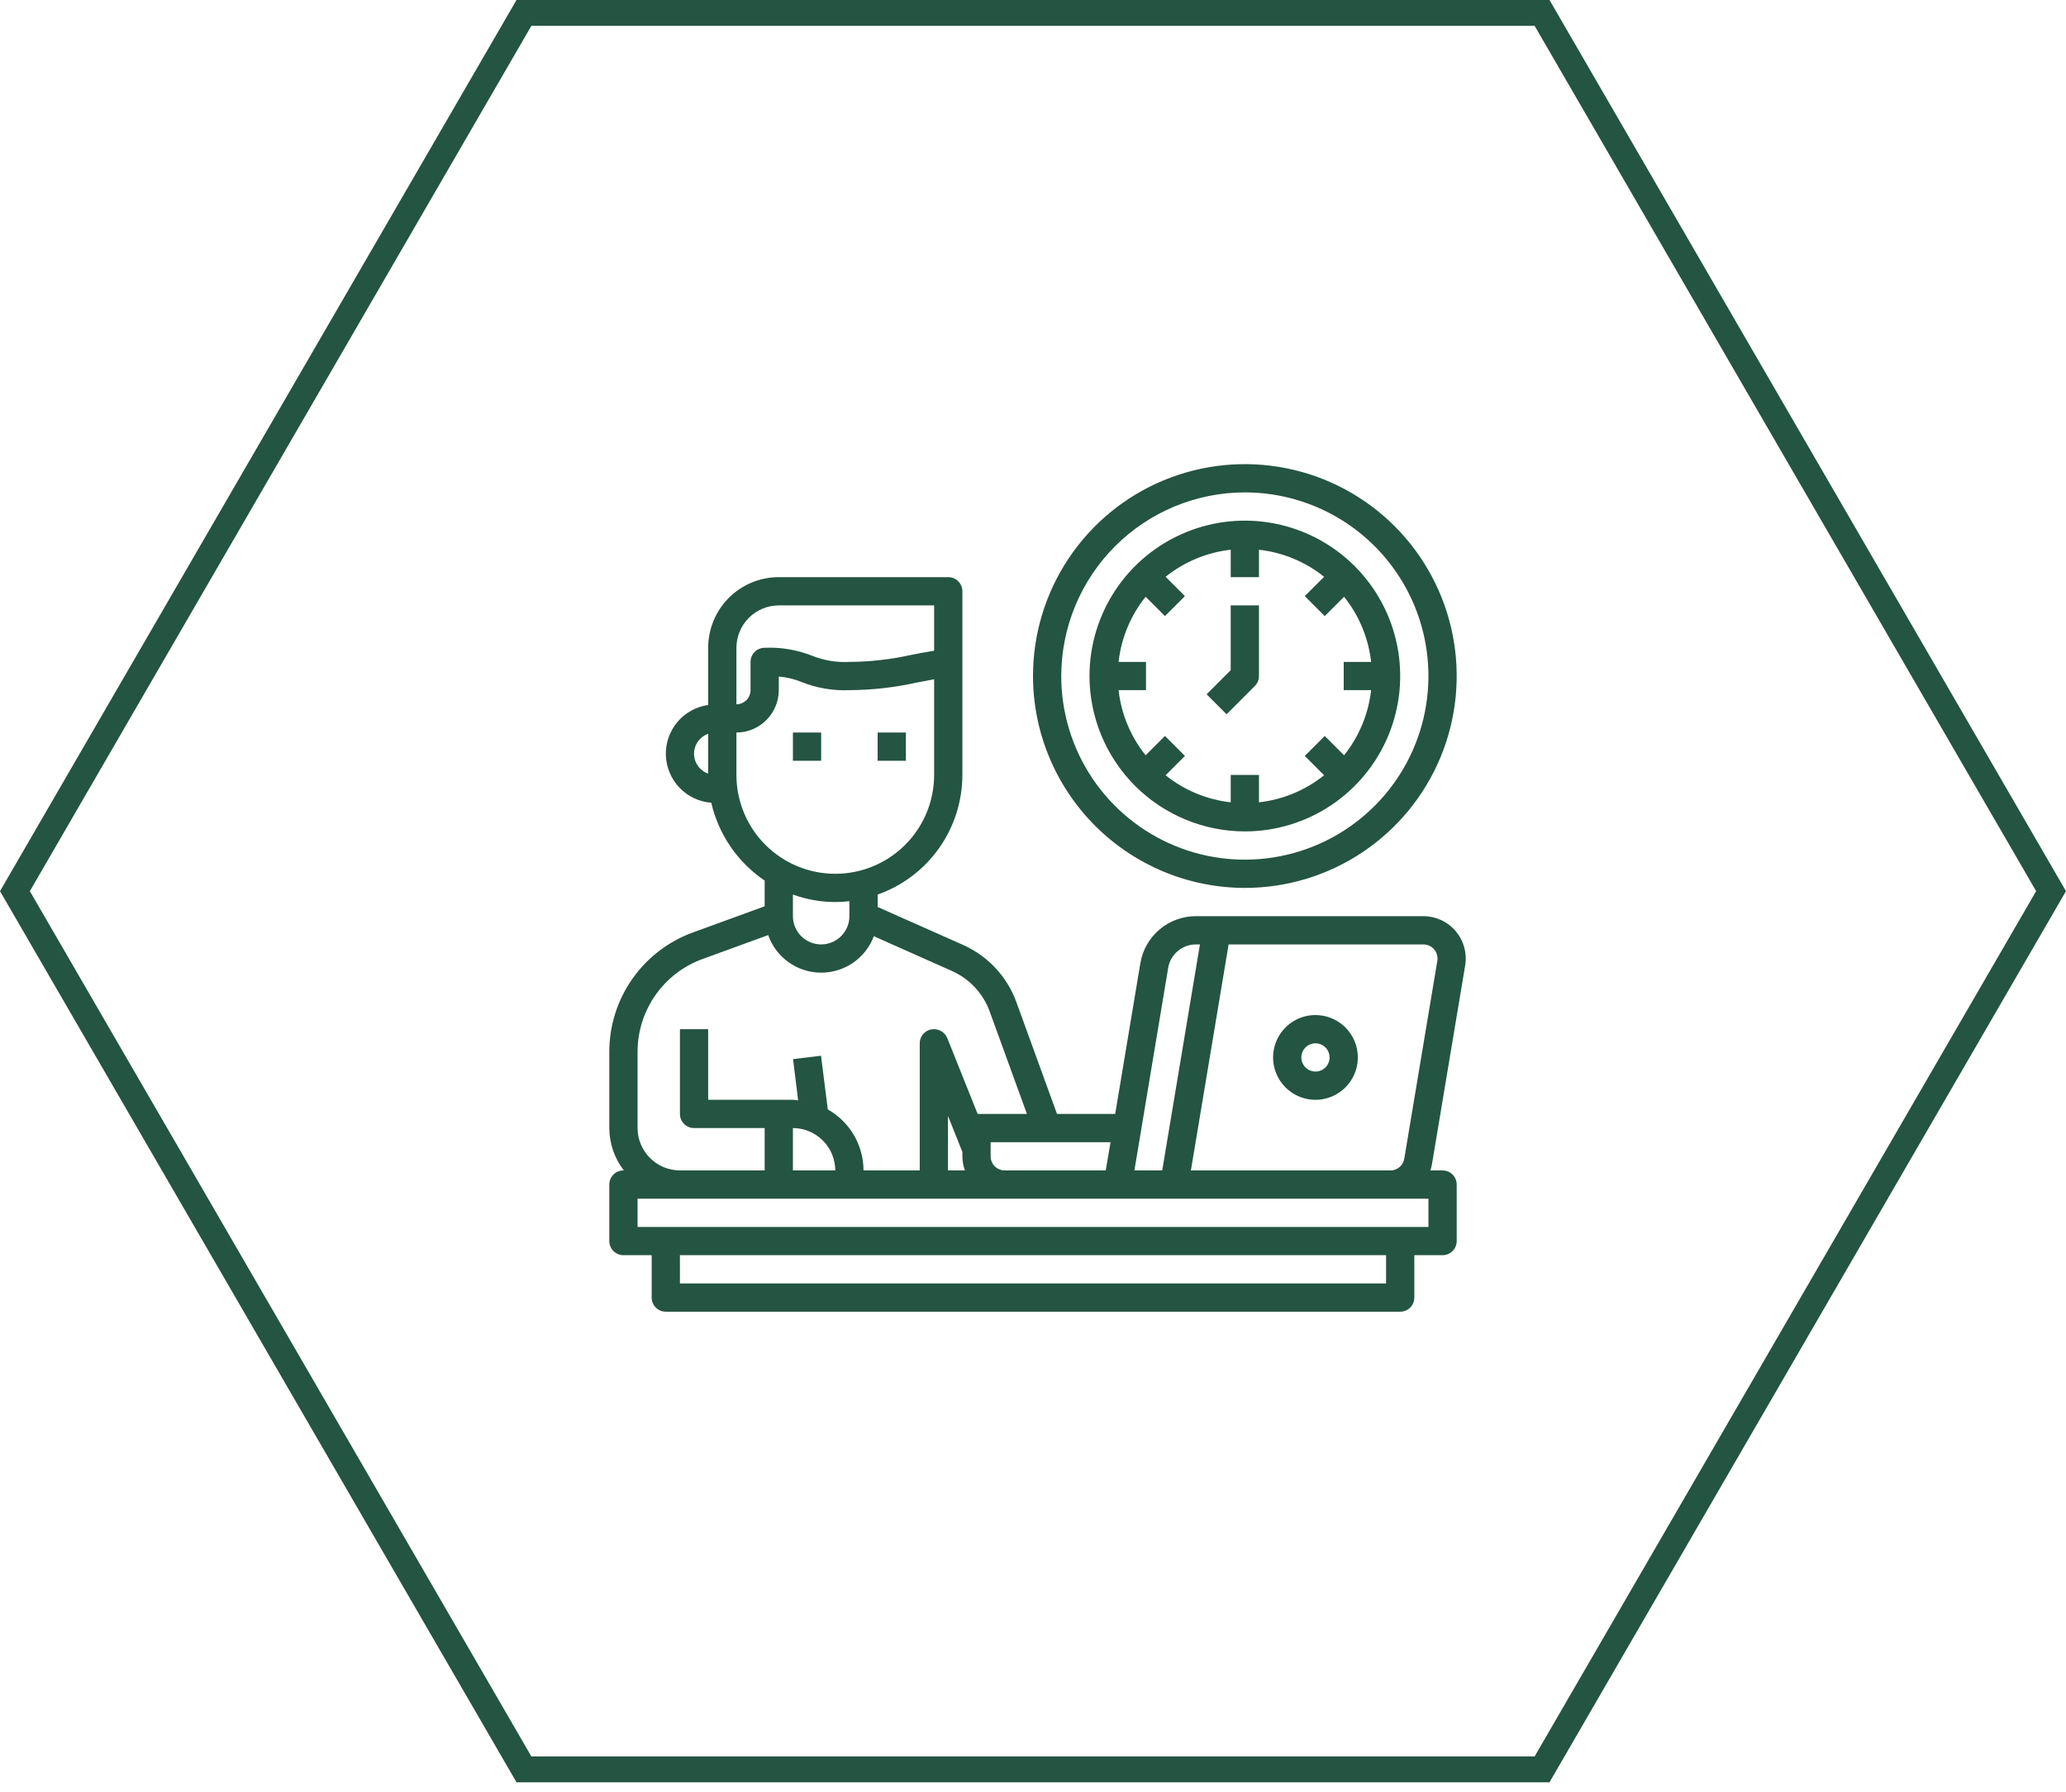
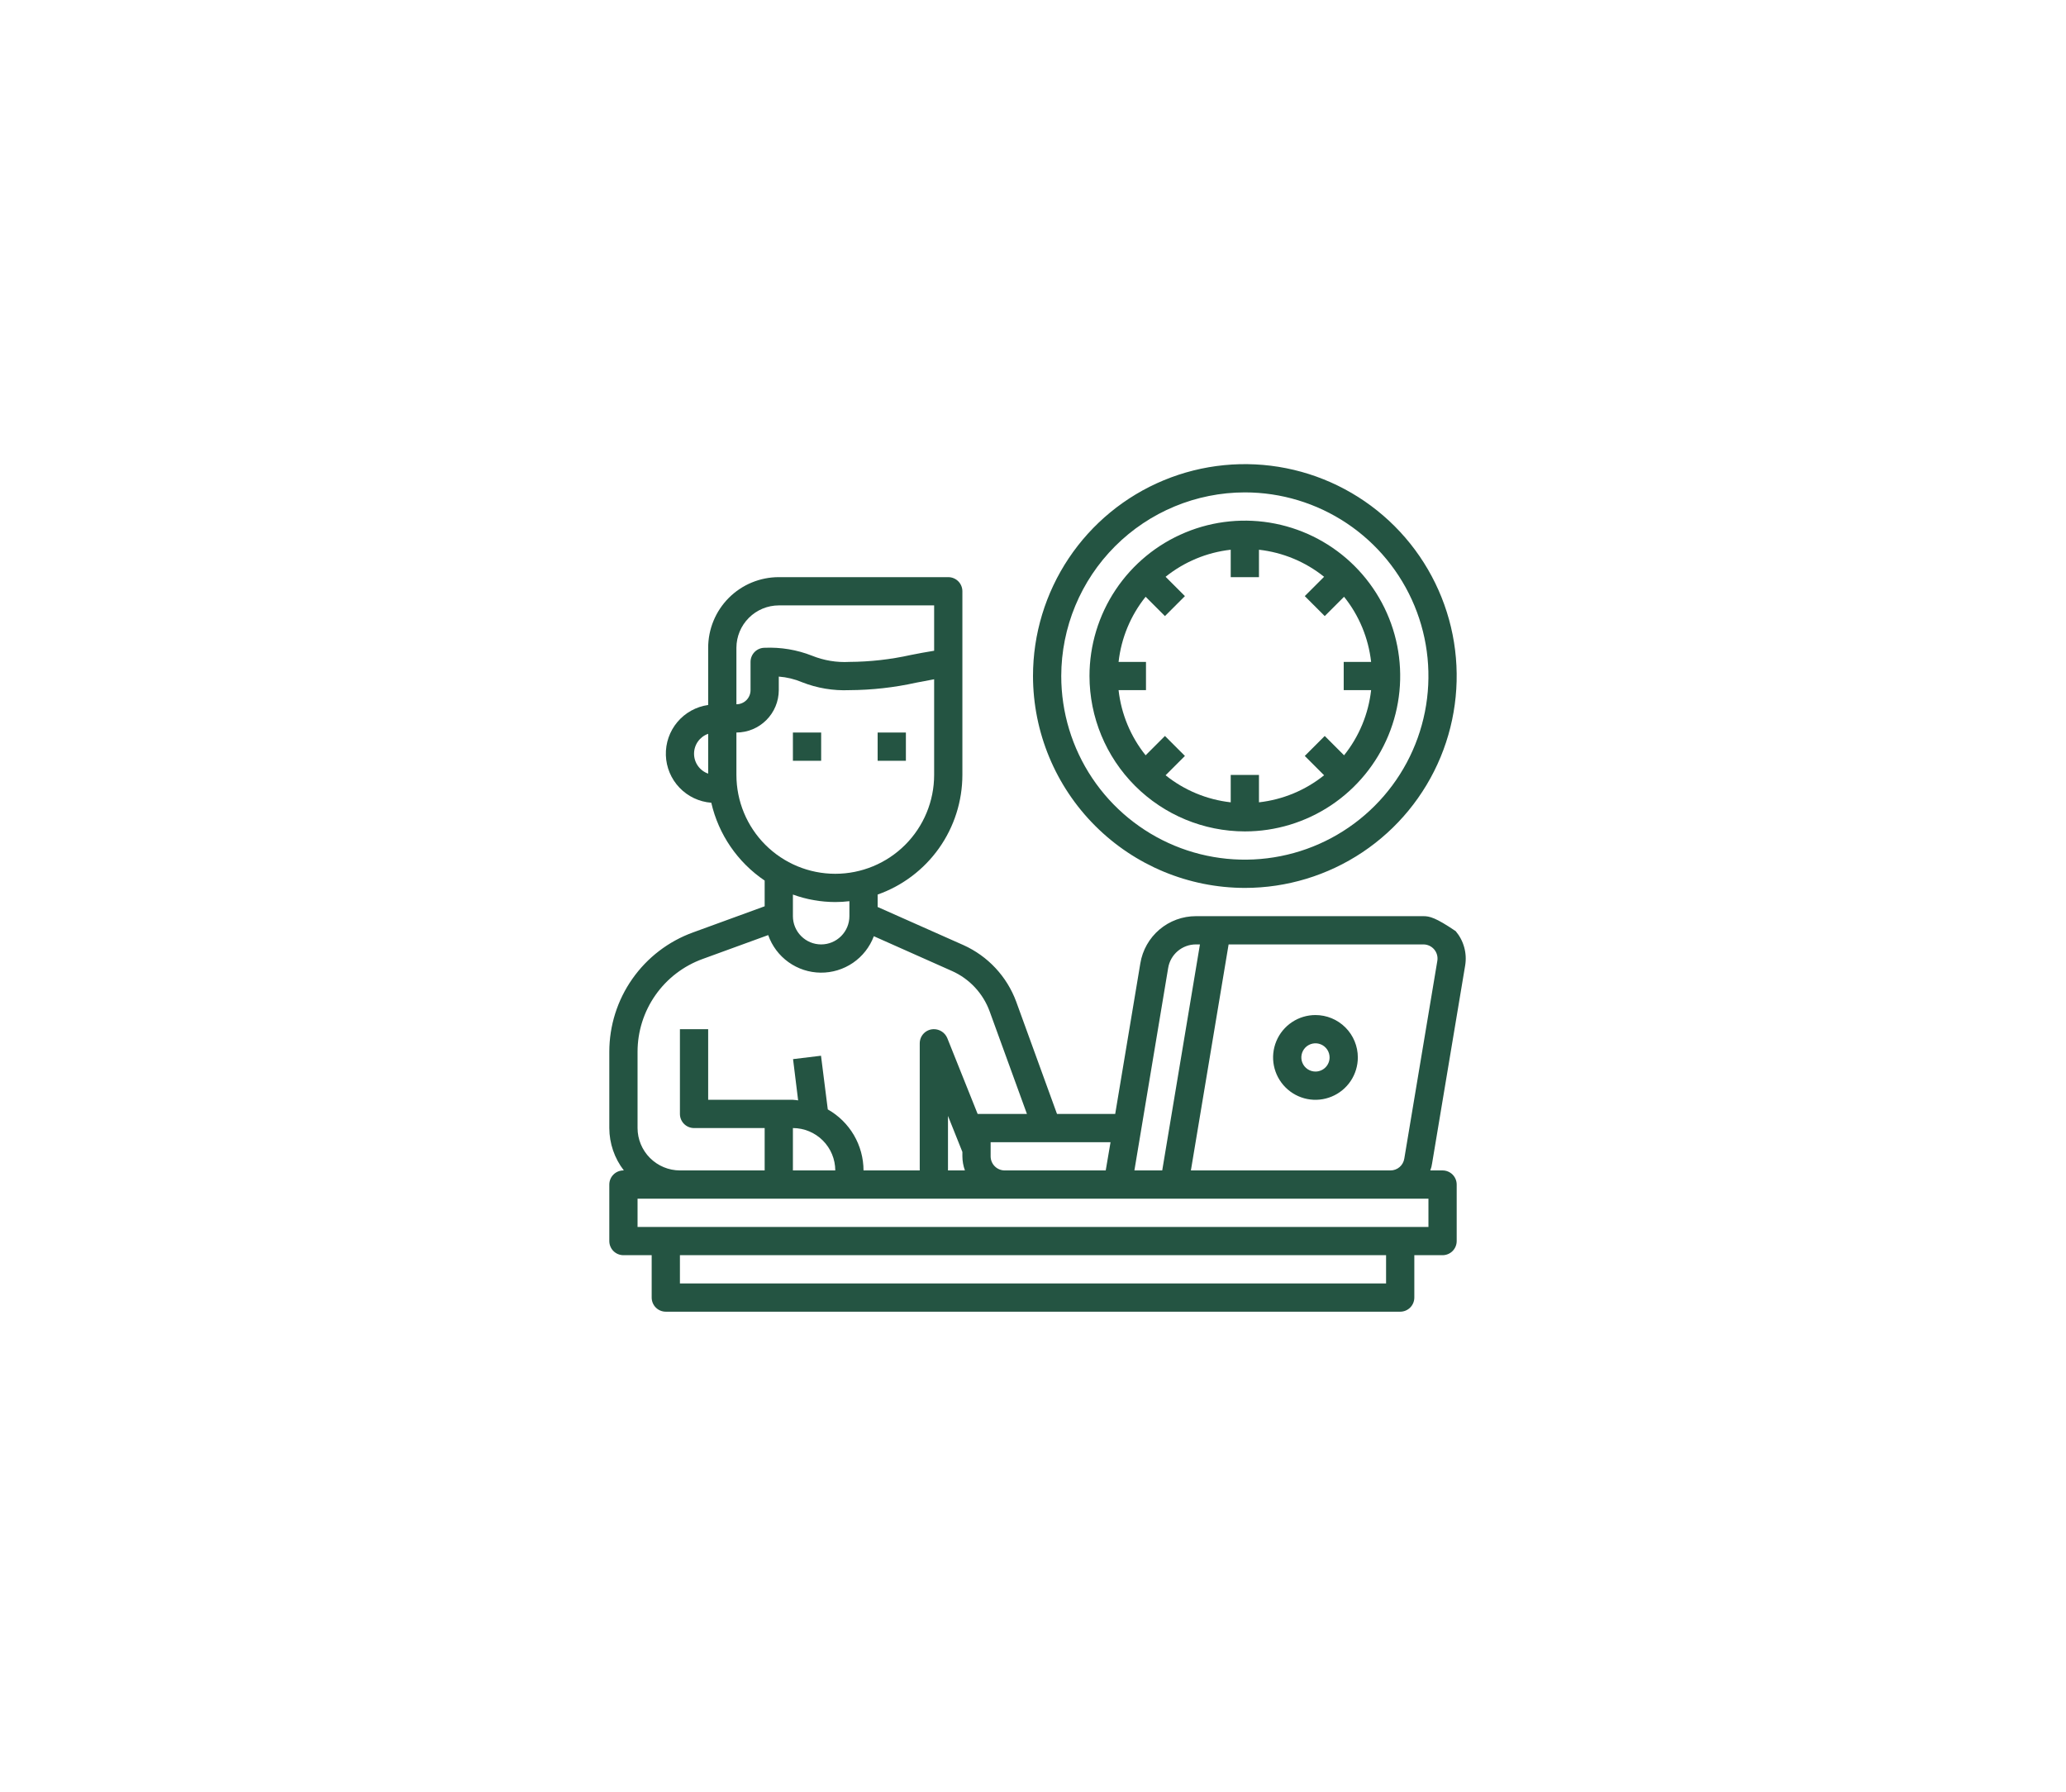
<svg xmlns="http://www.w3.org/2000/svg" width="128" height="111" viewBox="0 0 128 111" fill="none">
-   <path d="M95.539 0.8L127.074 55.2L95.539 109.6H32.461L0.925 55.2L32.461 0.8H95.539Z" stroke="#245442" stroke-width="1.6" />
  <path d="M49.125 45.375H50.875V47.125H49.125V45.375ZM54.375 45.375H56.125V47.125H54.375V45.375Z" fill="#245442" />
-   <path d="M90.775 59.804C90.837 59.428 90.817 59.043 90.715 58.676C90.614 58.308 90.434 57.968 90.187 57.677C89.941 57.386 89.634 57.153 89.288 56.993C88.942 56.833 88.566 56.75 88.185 56.75H74.097C73.269 56.749 72.468 57.042 71.836 57.577C71.205 58.113 70.784 58.855 70.65 59.672L69.093 69H65.487L62.959 62.044C62.674 61.273 62.239 60.567 61.678 59.966C61.118 59.365 60.444 58.882 59.695 58.544L54.375 56.181V55.411C55.909 54.87 57.237 53.867 58.178 52.54C59.118 51.212 59.623 49.627 59.625 48V36.625C59.625 36.393 59.533 36.17 59.369 36.006C59.205 35.842 58.982 35.75 58.75 35.75H48.25C47.09 35.75 45.977 36.211 45.156 37.031C44.336 37.852 43.875 38.965 43.875 40.125V43.669C43.131 43.773 42.452 44.149 41.968 44.724C41.484 45.299 41.23 46.032 41.254 46.783C41.278 47.533 41.578 48.249 42.098 48.792C42.617 49.335 43.318 49.667 44.068 49.724C44.52 51.692 45.702 53.415 47.375 54.545V56.138L42.939 57.756C41.419 58.306 40.105 59.311 39.177 60.634C38.248 61.957 37.75 63.534 37.75 65.15V69.875C37.753 70.826 38.069 71.748 38.651 72.5H38.625C38.393 72.5 38.17 72.592 38.006 72.756C37.842 72.92 37.75 73.143 37.75 73.375V76.875C37.75 77.107 37.842 77.33 38.006 77.494C38.17 77.658 38.393 77.75 38.625 77.75H40.375V80.375C40.375 80.607 40.467 80.83 40.631 80.994C40.795 81.158 41.018 81.25 41.25 81.25H86.75C86.982 81.25 87.205 81.158 87.369 80.994C87.533 80.83 87.625 80.607 87.625 80.375V77.75H89.375C89.607 77.75 89.83 77.658 89.994 77.494C90.158 77.33 90.25 77.107 90.25 76.875V73.375C90.25 73.143 90.158 72.92 89.994 72.756C89.83 72.592 89.607 72.5 89.375 72.5H88.614C88.67 72.356 88.708 72.207 88.728 72.054L90.775 59.804ZM43.875 47.921C43.619 47.832 43.398 47.665 43.241 47.444C43.084 47.223 43 46.959 43 46.688C43 46.416 43.084 46.152 43.241 45.931C43.398 45.71 43.619 45.543 43.875 45.454V47.921ZM72.374 59.961C72.44 59.552 72.65 59.181 72.966 58.913C73.282 58.645 73.683 58.499 74.097 58.5H74.343L72.006 72.5H70.282L72.374 59.961ZM68.804 70.75L68.506 72.5H62.25C62.018 72.5 61.795 72.408 61.631 72.244C61.467 72.08 61.375 71.857 61.375 71.625V70.75H68.804ZM45.625 40.125C45.627 39.429 45.904 38.763 46.396 38.271C46.888 37.779 47.554 37.502 48.25 37.5H57.875V40.309C57.359 40.388 56.886 40.484 56.431 40.571C55.181 40.849 53.905 40.993 52.625 41C51.833 41.044 51.041 40.912 50.306 40.615C49.374 40.249 48.376 40.082 47.375 40.125C47.143 40.125 46.92 40.217 46.756 40.381C46.592 40.545 46.5 40.768 46.5 41V42.75C46.5 42.982 46.408 43.205 46.244 43.369C46.08 43.533 45.857 43.625 45.625 43.625V40.125ZM45.625 48V45.375C46.321 45.373 46.987 45.096 47.479 44.604C47.971 44.112 48.248 43.446 48.25 42.75V41.91C48.747 41.947 49.235 42.065 49.694 42.26C50.626 42.626 51.624 42.793 52.625 42.75C54.017 42.743 55.405 42.588 56.764 42.286C57.123 42.216 57.49 42.146 57.875 42.076V48C57.875 49.624 57.23 51.182 56.081 52.331C54.932 53.48 53.374 54.125 51.75 54.125C50.126 54.125 48.568 53.48 47.419 52.331C46.27 51.182 45.625 49.624 45.625 48ZM52.625 55.822V56.75C52.625 57.214 52.441 57.659 52.112 57.987C51.784 58.316 51.339 58.5 50.875 58.5C50.411 58.5 49.966 58.316 49.638 57.987C49.309 57.659 49.125 57.214 49.125 56.75V55.411C49.966 55.717 50.855 55.874 51.75 55.875C52.042 55.875 52.335 55.858 52.625 55.822ZM39.5 65.15C39.5 63.893 39.888 62.667 40.609 61.639C41.331 60.61 42.352 59.829 43.534 59.401L47.594 57.922C47.831 58.597 48.27 59.182 48.851 59.598C49.432 60.014 50.127 60.242 50.842 60.249C51.556 60.257 52.256 60.044 52.846 59.641C53.436 59.237 53.887 58.662 54.139 57.992L58.977 60.145C59.515 60.384 59.999 60.729 60.4 61.159C60.802 61.589 61.112 62.095 61.314 62.648L63.624 69H60.57L58.689 64.301C58.62 64.138 58.505 63.998 58.357 63.9C58.209 63.802 58.035 63.749 57.858 63.75C57.625 63.75 57.403 63.842 57.239 64.006C57.075 64.17 56.983 64.393 56.983 64.625V72.5H53.5C53.498 71.731 53.292 70.975 52.903 70.311C52.514 69.648 51.956 69.099 51.286 68.72L50.866 65.395L49.134 65.605L49.449 68.16C49.344 68.151 49.239 68.125 49.125 68.125H43.875V63.75H42.125V69C42.125 69.232 42.217 69.455 42.381 69.619C42.545 69.783 42.768 69.875 43 69.875H47.375V72.5H42.125C41.429 72.498 40.763 72.221 40.271 71.729C39.779 71.237 39.502 70.571 39.5 69.875V65.15ZM59.782 72.5H58.733V69.123L59.625 71.354V71.625C59.627 71.924 59.681 72.219 59.782 72.5ZM51.75 72.5H49.125V69.875C49.821 69.877 50.487 70.154 50.979 70.646C51.471 71.138 51.748 71.804 51.75 72.5ZM85.875 79.5H42.125V77.75H85.875V79.5ZM88.5 76H39.5V74.25H88.5V76ZM87.004 71.765C86.972 71.97 86.869 72.157 86.711 72.292C86.554 72.427 86.353 72.501 86.146 72.5H73.782L76.119 58.5H88.185C88.312 58.5 88.438 58.527 88.553 58.58C88.668 58.633 88.771 58.71 88.853 58.807C88.936 58.904 88.996 59.017 89.03 59.139C89.064 59.261 89.072 59.39 89.051 59.515L87.004 71.765Z" fill="#245442" />
+   <path d="M90.775 59.804C90.837 59.428 90.817 59.043 90.715 58.676C90.614 58.308 90.434 57.968 90.187 57.677C88.942 56.833 88.566 56.75 88.185 56.75H74.097C73.269 56.749 72.468 57.042 71.836 57.577C71.205 58.113 70.784 58.855 70.65 59.672L69.093 69H65.487L62.959 62.044C62.674 61.273 62.239 60.567 61.678 59.966C61.118 59.365 60.444 58.882 59.695 58.544L54.375 56.181V55.411C55.909 54.87 57.237 53.867 58.178 52.54C59.118 51.212 59.623 49.627 59.625 48V36.625C59.625 36.393 59.533 36.17 59.369 36.006C59.205 35.842 58.982 35.75 58.75 35.75H48.25C47.09 35.75 45.977 36.211 45.156 37.031C44.336 37.852 43.875 38.965 43.875 40.125V43.669C43.131 43.773 42.452 44.149 41.968 44.724C41.484 45.299 41.23 46.032 41.254 46.783C41.278 47.533 41.578 48.249 42.098 48.792C42.617 49.335 43.318 49.667 44.068 49.724C44.52 51.692 45.702 53.415 47.375 54.545V56.138L42.939 57.756C41.419 58.306 40.105 59.311 39.177 60.634C38.248 61.957 37.75 63.534 37.75 65.15V69.875C37.753 70.826 38.069 71.748 38.651 72.5H38.625C38.393 72.5 38.17 72.592 38.006 72.756C37.842 72.92 37.75 73.143 37.75 73.375V76.875C37.75 77.107 37.842 77.33 38.006 77.494C38.17 77.658 38.393 77.75 38.625 77.75H40.375V80.375C40.375 80.607 40.467 80.83 40.631 80.994C40.795 81.158 41.018 81.25 41.25 81.25H86.75C86.982 81.25 87.205 81.158 87.369 80.994C87.533 80.83 87.625 80.607 87.625 80.375V77.75H89.375C89.607 77.75 89.83 77.658 89.994 77.494C90.158 77.33 90.25 77.107 90.25 76.875V73.375C90.25 73.143 90.158 72.92 89.994 72.756C89.83 72.592 89.607 72.5 89.375 72.5H88.614C88.67 72.356 88.708 72.207 88.728 72.054L90.775 59.804ZM43.875 47.921C43.619 47.832 43.398 47.665 43.241 47.444C43.084 47.223 43 46.959 43 46.688C43 46.416 43.084 46.152 43.241 45.931C43.398 45.71 43.619 45.543 43.875 45.454V47.921ZM72.374 59.961C72.44 59.552 72.65 59.181 72.966 58.913C73.282 58.645 73.683 58.499 74.097 58.5H74.343L72.006 72.5H70.282L72.374 59.961ZM68.804 70.75L68.506 72.5H62.25C62.018 72.5 61.795 72.408 61.631 72.244C61.467 72.08 61.375 71.857 61.375 71.625V70.75H68.804ZM45.625 40.125C45.627 39.429 45.904 38.763 46.396 38.271C46.888 37.779 47.554 37.502 48.25 37.5H57.875V40.309C57.359 40.388 56.886 40.484 56.431 40.571C55.181 40.849 53.905 40.993 52.625 41C51.833 41.044 51.041 40.912 50.306 40.615C49.374 40.249 48.376 40.082 47.375 40.125C47.143 40.125 46.92 40.217 46.756 40.381C46.592 40.545 46.5 40.768 46.5 41V42.75C46.5 42.982 46.408 43.205 46.244 43.369C46.08 43.533 45.857 43.625 45.625 43.625V40.125ZM45.625 48V45.375C46.321 45.373 46.987 45.096 47.479 44.604C47.971 44.112 48.248 43.446 48.25 42.75V41.91C48.747 41.947 49.235 42.065 49.694 42.26C50.626 42.626 51.624 42.793 52.625 42.75C54.017 42.743 55.405 42.588 56.764 42.286C57.123 42.216 57.49 42.146 57.875 42.076V48C57.875 49.624 57.23 51.182 56.081 52.331C54.932 53.48 53.374 54.125 51.75 54.125C50.126 54.125 48.568 53.48 47.419 52.331C46.27 51.182 45.625 49.624 45.625 48ZM52.625 55.822V56.75C52.625 57.214 52.441 57.659 52.112 57.987C51.784 58.316 51.339 58.5 50.875 58.5C50.411 58.5 49.966 58.316 49.638 57.987C49.309 57.659 49.125 57.214 49.125 56.75V55.411C49.966 55.717 50.855 55.874 51.75 55.875C52.042 55.875 52.335 55.858 52.625 55.822ZM39.5 65.15C39.5 63.893 39.888 62.667 40.609 61.639C41.331 60.61 42.352 59.829 43.534 59.401L47.594 57.922C47.831 58.597 48.27 59.182 48.851 59.598C49.432 60.014 50.127 60.242 50.842 60.249C51.556 60.257 52.256 60.044 52.846 59.641C53.436 59.237 53.887 58.662 54.139 57.992L58.977 60.145C59.515 60.384 59.999 60.729 60.4 61.159C60.802 61.589 61.112 62.095 61.314 62.648L63.624 69H60.57L58.689 64.301C58.62 64.138 58.505 63.998 58.357 63.9C58.209 63.802 58.035 63.749 57.858 63.75C57.625 63.75 57.403 63.842 57.239 64.006C57.075 64.17 56.983 64.393 56.983 64.625V72.5H53.5C53.498 71.731 53.292 70.975 52.903 70.311C52.514 69.648 51.956 69.099 51.286 68.72L50.866 65.395L49.134 65.605L49.449 68.16C49.344 68.151 49.239 68.125 49.125 68.125H43.875V63.75H42.125V69C42.125 69.232 42.217 69.455 42.381 69.619C42.545 69.783 42.768 69.875 43 69.875H47.375V72.5H42.125C41.429 72.498 40.763 72.221 40.271 71.729C39.779 71.237 39.502 70.571 39.5 69.875V65.15ZM59.782 72.5H58.733V69.123L59.625 71.354V71.625C59.627 71.924 59.681 72.219 59.782 72.5ZM51.75 72.5H49.125V69.875C49.821 69.877 50.487 70.154 50.979 70.646C51.471 71.138 51.748 71.804 51.75 72.5ZM85.875 79.5H42.125V77.75H85.875V79.5ZM88.5 76H39.5V74.25H88.5V76ZM87.004 71.765C86.972 71.97 86.869 72.157 86.711 72.292C86.554 72.427 86.353 72.501 86.146 72.5H73.782L76.119 58.5H88.185C88.312 58.5 88.438 58.527 88.553 58.58C88.668 58.633 88.771 58.71 88.853 58.807C88.936 58.904 88.996 59.017 89.03 59.139C89.064 59.261 89.072 59.39 89.051 59.515L87.004 71.765Z" fill="#245442" />
  <path d="M81.5 62.875C80.981 62.875 80.473 63.029 80.042 63.317C79.61 63.606 79.273 64.016 79.075 64.496C78.876 64.975 78.824 65.503 78.925 66.012C79.027 66.521 79.277 66.989 79.644 67.356C80.011 67.723 80.479 67.973 80.988 68.075C81.497 68.176 82.025 68.124 82.504 67.925C82.984 67.727 83.394 67.39 83.683 66.958C83.971 66.527 84.125 66.019 84.125 65.5C84.125 64.804 83.848 64.136 83.356 63.644C82.864 63.152 82.196 62.875 81.5 62.875ZM81.5 66.375C81.327 66.375 81.158 66.324 81.014 66.228C80.87 66.131 80.758 65.995 80.692 65.835C80.625 65.675 80.608 65.499 80.642 65.329C80.676 65.16 80.759 65.004 80.881 64.881C81.004 64.759 81.16 64.676 81.329 64.642C81.499 64.608 81.675 64.625 81.835 64.692C81.995 64.758 82.131 64.87 82.228 65.014C82.324 65.158 82.375 65.327 82.375 65.5C82.375 65.732 82.283 65.955 82.119 66.119C81.955 66.283 81.732 66.375 81.5 66.375ZM77.125 51.5C79.029 51.5 80.889 50.935 82.472 49.878C84.055 48.82 85.289 47.317 86.017 45.558C86.746 43.8 86.936 41.864 86.565 39.997C86.194 38.13 85.277 36.415 83.931 35.069C82.585 33.723 80.87 32.806 79.003 32.435C77.136 32.064 75.2 32.254 73.442 32.983C71.683 33.711 70.18 34.945 69.122 36.528C68.064 38.111 67.5 39.971 67.5 41.875C67.503 44.427 68.518 46.873 70.322 48.678C72.127 50.482 74.573 51.497 77.125 51.5ZM69.302 41C69.467 39.523 70.048 38.124 70.978 36.965L72.175 38.162L73.412 36.925L72.215 35.728C73.374 34.798 74.773 34.217 76.25 34.052V35.75H78V34.052C79.477 34.217 80.876 34.798 82.035 35.728L80.838 36.925L82.075 38.162L83.272 36.965C84.202 38.124 84.783 39.523 84.948 41H83.25V42.75H84.948C84.783 44.227 84.202 45.626 83.272 46.785L82.075 45.588L80.838 46.825L82.035 48.022C80.876 48.952 79.477 49.533 78 49.698V48H76.25V49.698C74.773 49.533 73.374 48.952 72.215 48.022L73.412 46.825L72.175 45.588L70.978 46.785C70.048 45.626 69.467 44.227 69.302 42.75H71V41H69.302Z" fill="#245442" />
-   <path d="M77.743 42.494C77.907 42.33 77.999 42.107 77.999 41.875V37.5H76.249V41.513L74.756 43.006L75.993 44.244L77.743 42.494Z" fill="#245442" />
  <path d="M77.125 55C79.721 55 82.258 54.23 84.417 52.788C86.575 51.346 88.257 49.296 89.251 46.898C90.244 44.499 90.504 41.86 89.998 39.314C89.491 36.768 88.241 34.43 86.406 32.594C84.57 30.759 82.232 29.509 79.686 29.002C77.14 28.496 74.501 28.756 72.102 29.749C69.704 30.742 67.654 32.425 66.212 34.583C64.77 36.742 64 39.279 64 41.875C64.004 45.355 65.388 48.691 67.849 51.151C70.309 53.612 73.645 54.996 77.125 55ZM77.125 30.5C79.375 30.5 81.574 31.167 83.445 32.417C85.315 33.667 86.773 35.444 87.634 37.522C88.495 39.6 88.72 41.888 88.281 44.094C87.843 46.301 86.759 48.328 85.168 49.918C83.578 51.509 81.551 52.593 79.344 53.031C77.138 53.47 74.85 53.245 72.772 52.384C70.694 51.523 68.917 50.065 67.667 48.195C66.417 46.324 65.75 44.125 65.75 41.875C65.754 38.859 66.953 35.968 69.085 33.836C71.218 31.703 74.109 30.503 77.125 30.5Z" fill="#245442" />
</svg>